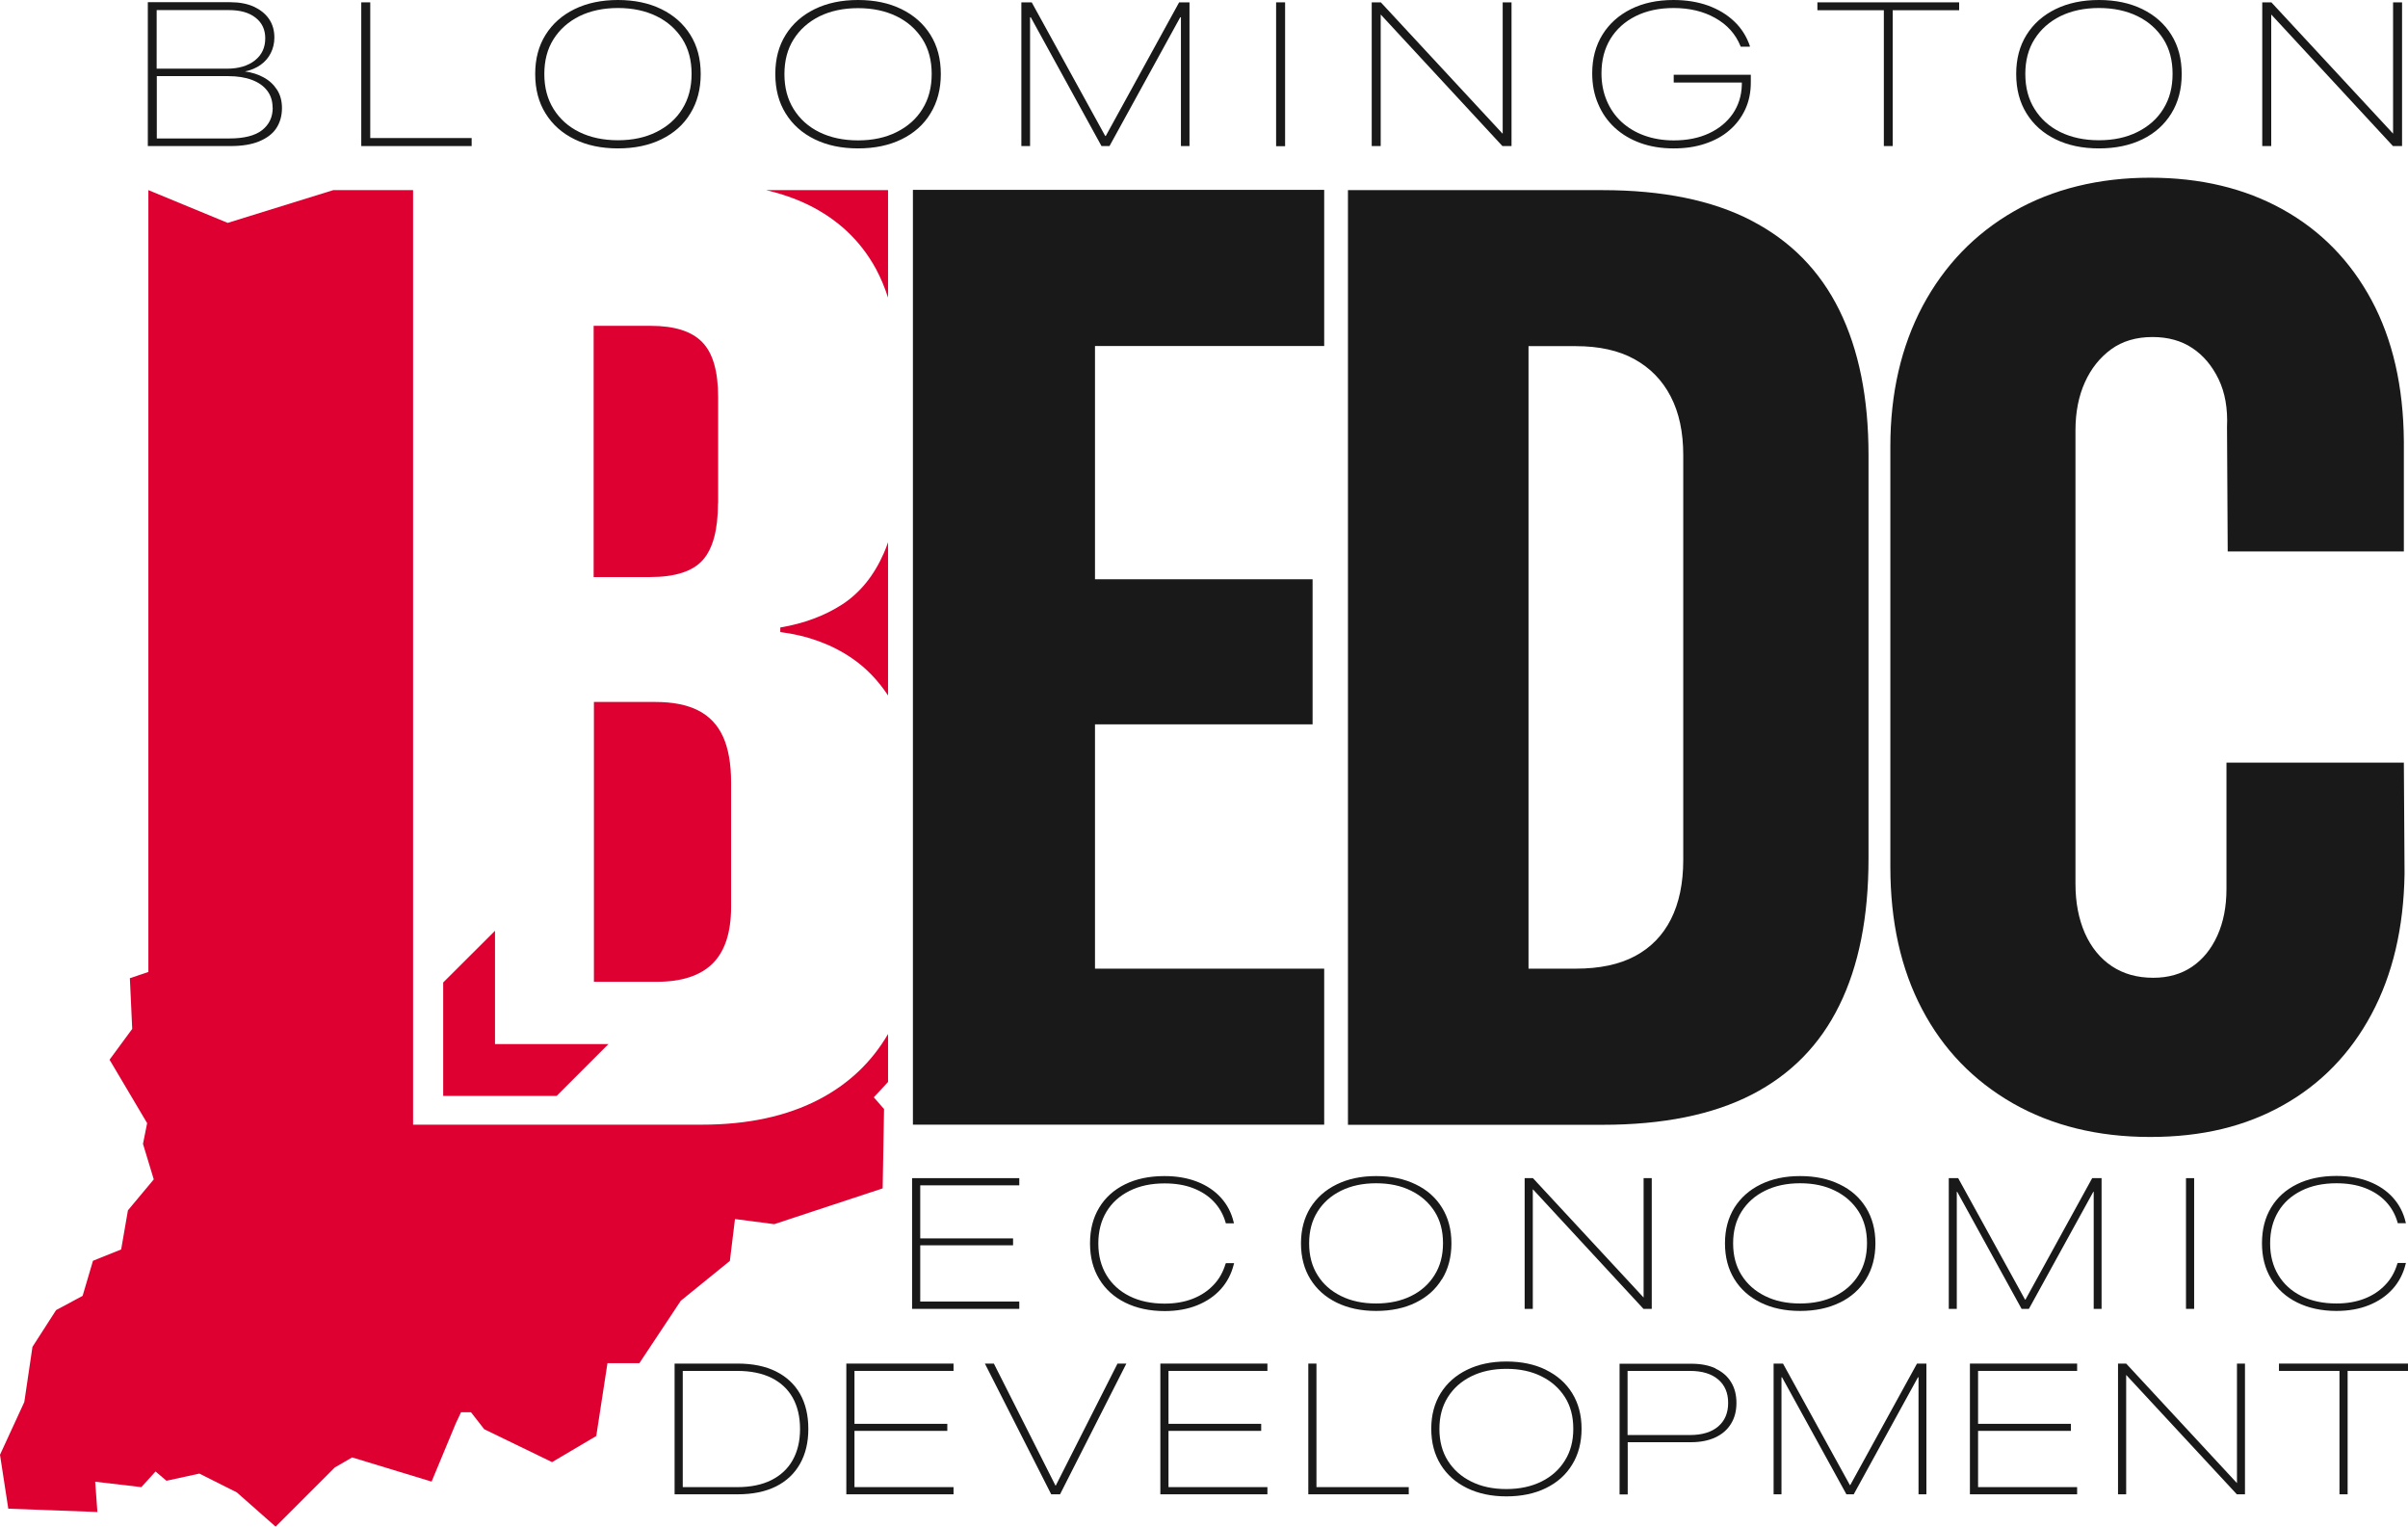
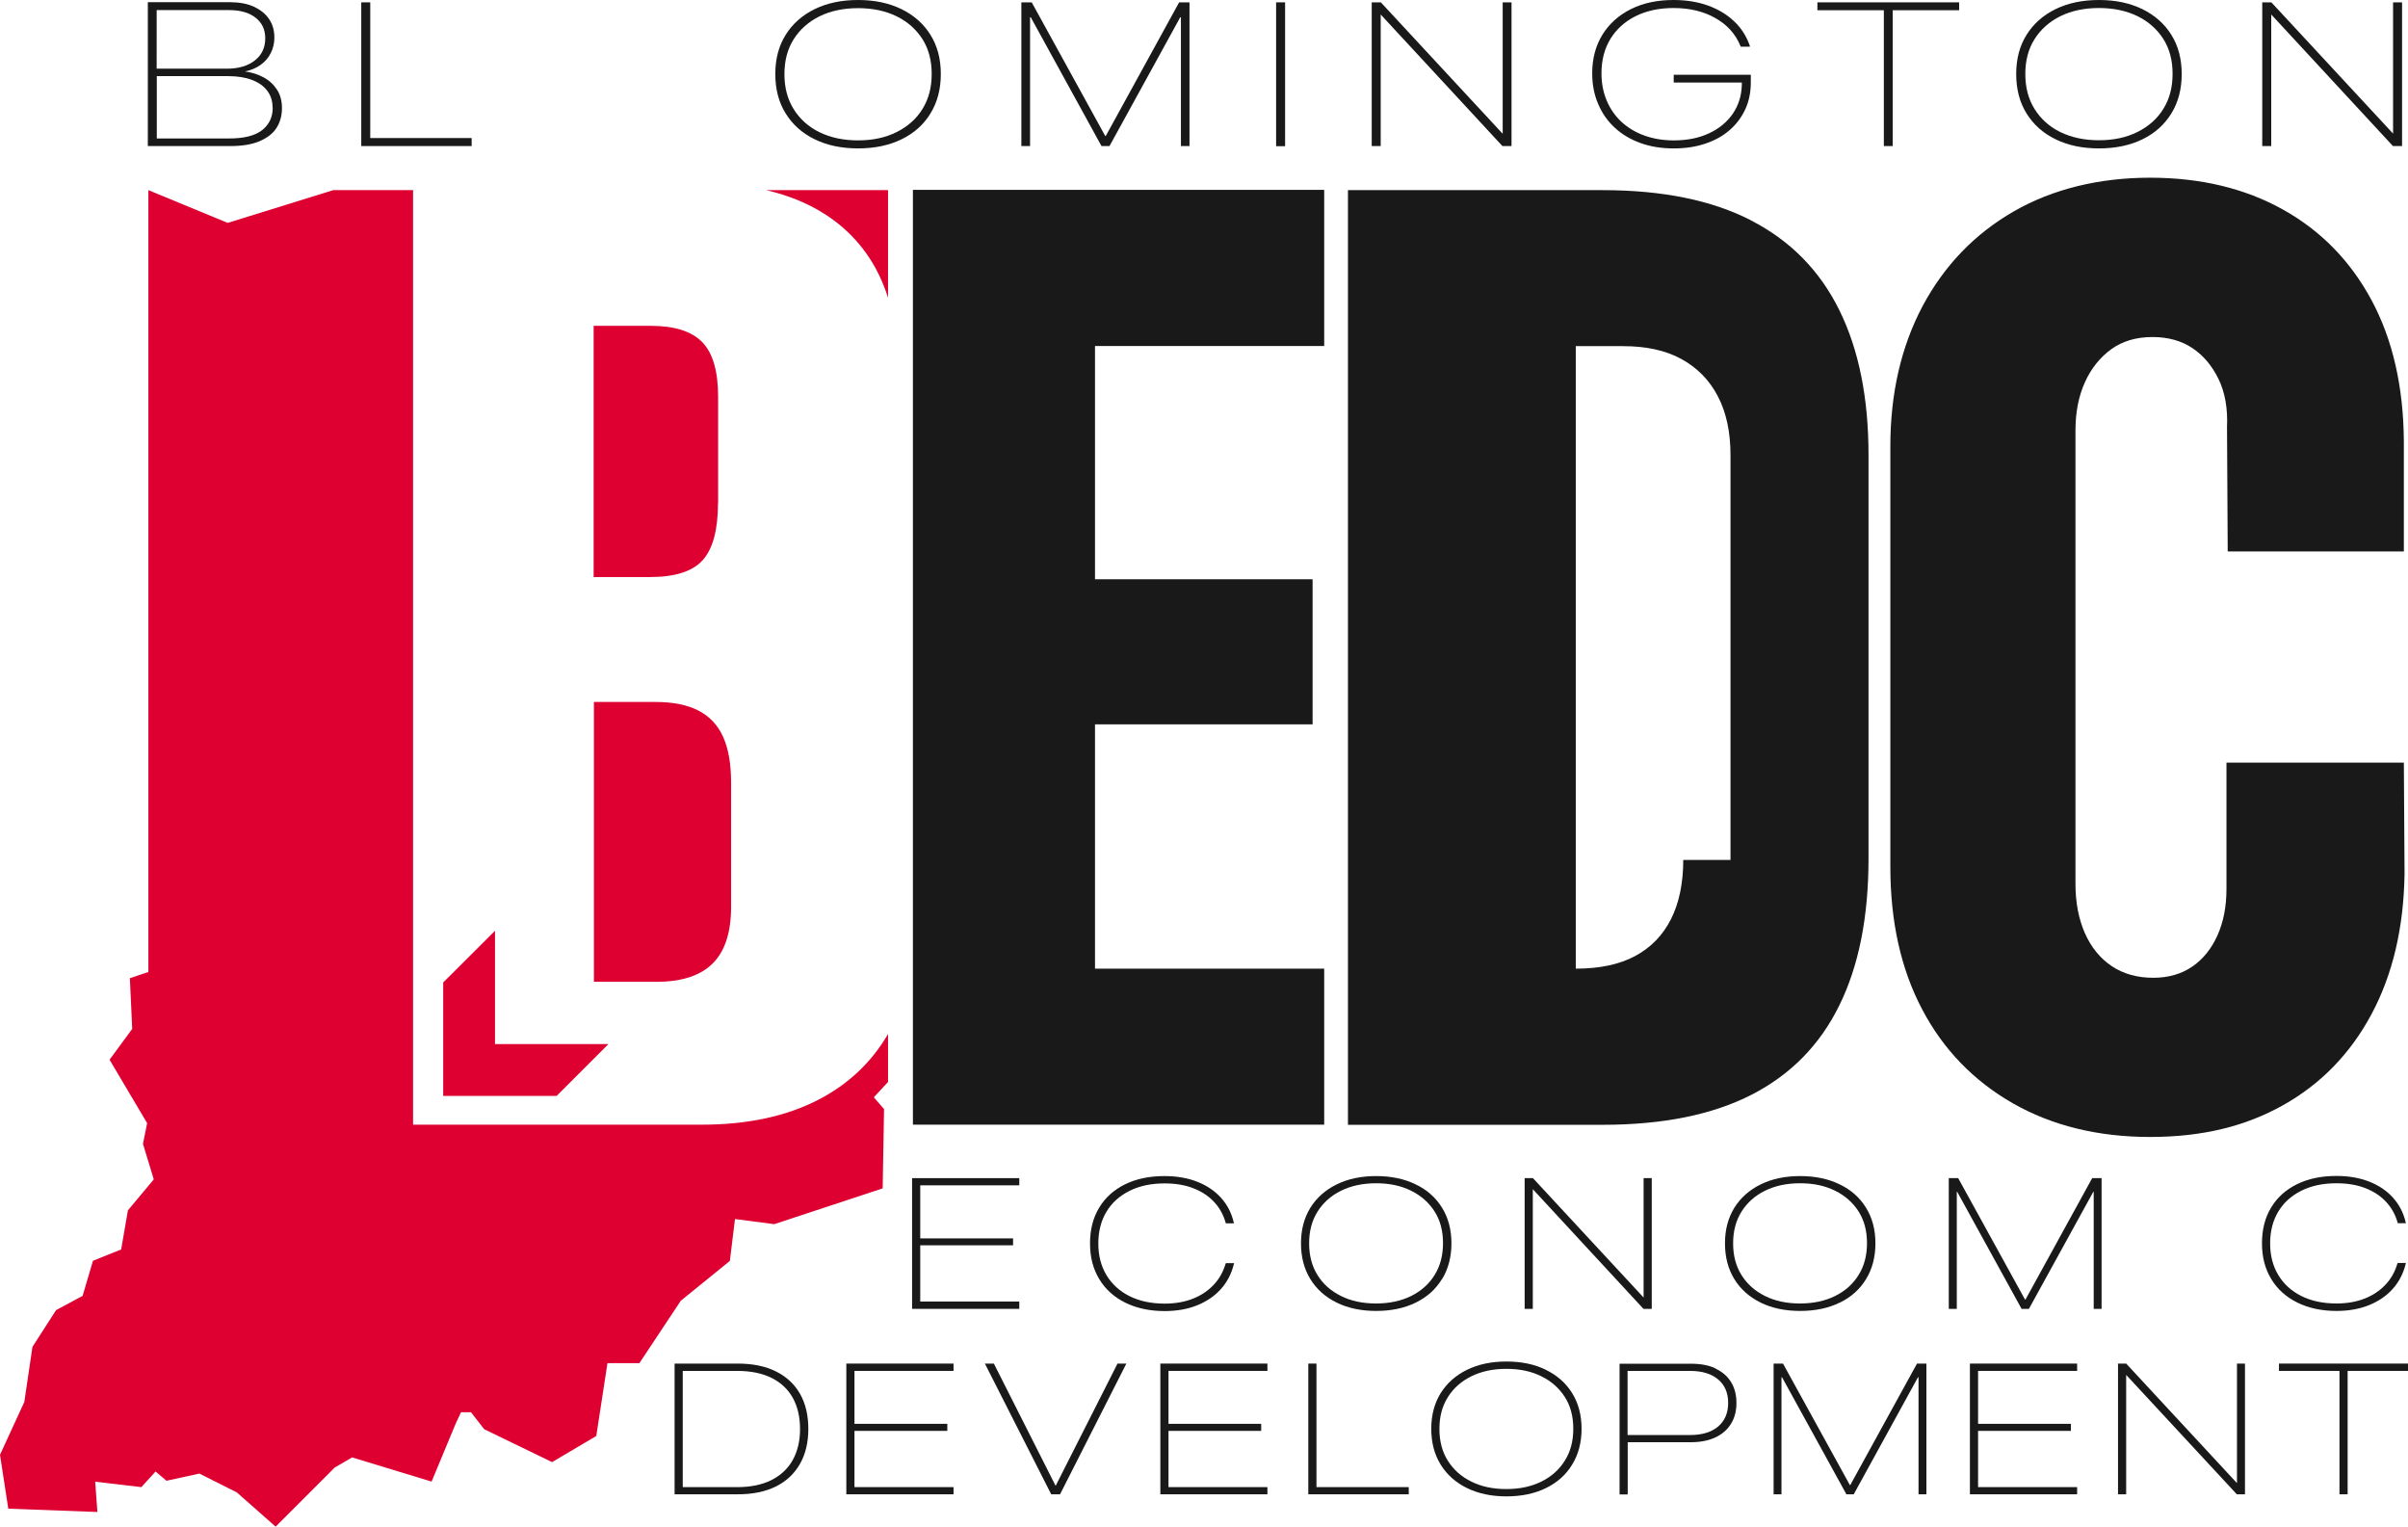
<svg xmlns="http://www.w3.org/2000/svg" id="a" width="174.3" height="110.5" viewBox="0 0 174.3 110.5">
  <defs>
    <clipPath id="b">
      <rect width="174.3" height="110.5" fill="none" stroke-width="0" />
    </clipPath>
  </defs>
  <g clip-path="url(#b)">
-     <path d="m60.98,43.73c-1.28.83-2.78,1.39-4.5,1.68v.33c1.97.25,3.7.88,5.18,1.89,1.03.7,1.9,1.61,2.62,2.7v-11.09c-.09.27-.19.53-.3.78-.72,1.64-1.72,2.87-3,3.71" fill="#dd0031" stroke-width="0" />
    <path d="m58.5,14.82c2.16,1.06,3.79,2.6,4.9,4.63.35.65.64,1.35.88,2.09v-7.78h-8.81c1.09.26,2.1.61,3.03,1.06" fill="#dd0031" stroke-width="0" />
    <path d="m51.98,36.43v-7.7c0-1.86-.38-3.18-1.15-3.97-.77-.79-2.01-1.18-3.73-1.18h-4.13v18.18h4.08c1.81,0,3.09-.41,3.82-1.23.73-.82,1.1-2.19,1.1-4.11" fill="#dd0031" stroke-width="0" />
    <path d="m64.28,74.83c-1.19,2.04-2.86,3.62-5.01,4.74-2.33,1.21-5.15,1.82-8.46,1.82h-20.91V13.76h-5.78l-7.64,2.37-5.74-2.37v56.58s-1.34.45-1.34.45l.17,3.67-1.64,2.23,2.72,4.59-.3,1.5.78,2.57-1.87,2.24-.49,2.83-2.04.82-.75,2.54-1.92,1.03-1.71,2.66-.59,3.99L0,105.28l.6,3.9,6.45.24-.16-2.19,3.34.39,1.03-1.13.79.67,2.38-.52,2.71,1.36,2.81,2.48,4.28-4.28,1.26-.73,5.75,1.75,1.75-4.21.38-.81h.72s.96,1.23.96,1.23l4.91,2.38,3.2-1.89.81-5.27h2.31l3-4.52,3.55-2.88.37-3.03,2.84.37,7.85-2.59.1-5.74-.74-.85,1.03-1.11v-3.49Z" fill="#dd0031" stroke-width="0" />
    <path d="m42.98,71.05h4.55c1.81,0,3.16-.44,4.05-1.32.89-.88,1.34-2.25,1.34-4.11v-8.97c0-1.39-.2-2.5-.59-3.35-.39-.85-.99-1.48-1.8-1.89-.81-.41-1.84-.61-3.09-.61h-4.45v20.26Z" fill="#dd0031" stroke-width="0" />
    <polygon points="66.08 81.39 95.85 81.39 95.85 70.1 79.26 70.1 79.26 52.42 95.01 52.42 95.01 41.92 79.26 41.92 79.26 25.04 95.85 25.04 95.85 13.74 66.08 13.74 66.08 81.39" fill="#191919" stroke-width="0" />
-     <path d="m126.77,15.96c-2.84-1.47-6.44-2.2-10.78-2.2h-18.42v67.64h18.42c4.37,0,7.98-.73,10.8-2.18,2.83-1.45,4.95-3.61,6.35-6.47,1.41-2.86,2.11-6.4,2.11-10.62v-29.2c0-4.13-.7-7.62-2.11-10.48-1.41-2.86-3.53-5.02-6.38-6.49m-4.92,46.27c0,1.69-.3,3.12-.89,4.29-.59,1.17-1.46,2.06-2.6,2.67-1.14.61-2.57.91-4.29.91h-3.42V25.05h3.42c1.69,0,3.1.31,4.24.94,1.14.63,2.02,1.52,2.63,2.7.61,1.17.91,2.59.91,4.24v29.3Z" fill="#191919" stroke-width="0" />
+     <path d="m126.77,15.96c-2.84-1.47-6.44-2.2-10.78-2.2h-18.42v67.64h18.42c4.37,0,7.98-.73,10.8-2.18,2.83-1.45,4.95-3.61,6.35-6.47,1.41-2.86,2.11-6.4,2.11-10.62v-29.2c0-4.13-.7-7.62-2.11-10.48-1.41-2.86-3.53-5.02-6.38-6.49m-4.92,46.27c0,1.69-.3,3.12-.89,4.29-.59,1.17-1.46,2.06-2.6,2.67-1.14.61-2.57.91-4.29.91V25.05h3.42c1.69,0,3.1.31,4.24.94,1.14.63,2.02,1.52,2.63,2.7.61,1.17.91,2.59.91,4.24v29.3Z" fill="#191919" stroke-width="0" />
    <path d="m174,55.19h-12.84v9.14c0,1.28-.22,2.41-.66,3.38-.44.97-1.05,1.72-1.83,2.25-.78.53-1.72.8-2.81.8-1.16,0-2.16-.28-3-.84-.84-.56-1.49-1.36-1.95-2.39-.45-1.03-.68-2.22-.68-3.56V31.14c0-1.31.23-2.47.68-3.47.45-1,1.09-1.8,1.9-2.39.81-.59,1.81-.89,3-.89,1.12,0,2.09.27,2.88.8.8.53,1.43,1.28,1.9,2.25.47.97.67,2.13.61,3.47l.05,9h12.75v-7.97c-.03-3.97-.81-7.37-2.34-10.22-1.53-2.84-3.67-5.03-6.42-6.56-2.75-1.53-5.95-2.3-9.61-2.3s-7.04.81-9.87,2.44c-2.83,1.63-5.02,3.91-6.59,6.84-1.56,2.94-2.34,6.33-2.34,10.17v30.42c0,3.97.77,7.41,2.3,10.31,1.53,2.91,3.72,5.17,6.56,6.8,2.84,1.62,6.16,2.44,9.94,2.44s6.9-.77,9.63-2.3c2.73-1.53,4.87-3.73,6.4-6.59,1.53-2.86,2.33-6.24,2.39-10.15l-.05-8.06Z" fill="#191919" stroke-width="0" />
    <polygon points="73.78 85.78 73.78 85.26 66.02 85.26 66.02 94.72 73.78 94.72 73.78 94.19 66.61 94.19 66.61 90.12 73.33 90.12 73.33 89.62 66.61 89.62 66.61 85.78 73.78 85.78" fill="#191919" stroke-width="0" />
    <path d="m81.43,85.71c-.81.4-1.43.96-1.87,1.69-.44.73-.66,1.58-.66,2.58h0c0,1,.22,1.85.67,2.59.44.73,1.07,1.3,1.88,1.7.81.4,1.76.61,2.85.61.88,0,1.67-.14,2.36-.42.69-.28,1.26-.67,1.71-1.17.45-.5.77-1.11.94-1.81l.02-.07h-.59l-.03.05c-.18.6-.47,1.12-.88,1.54-.41.43-.91.76-1.5.99-.59.23-1.27.35-2.03.35-.97,0-1.82-.18-2.54-.54-.72-.36-1.28-.87-1.67-1.52-.39-.65-.59-1.41-.59-2.29h0c0-.89.2-1.65.59-2.3.39-.65.95-1.15,1.67-1.51.72-.36,1.56-.54,2.54-.54.77,0,1.45.11,2.05.34.6.23,1.1.55,1.5.97.4.42.69.92.86,1.51l.02.07h.59l-.02-.07c-.16-.69-.47-1.28-.92-1.78-.45-.5-1.03-.89-1.72-1.16-.69-.27-1.48-.41-2.37-.41-1.1,0-2.05.2-2.86.6" fill="#191919" stroke-width="0" />
    <path d="m104.38,92.57c.45-.73.68-1.6.68-2.59h0c0-1-.23-1.85-.68-2.58-.45-.73-1.09-1.3-1.91-1.69-.82-.4-1.77-.6-2.86-.6s-2.03.2-2.85.6c-.82.4-1.45.96-1.91,1.69-.45.73-.68,1.59-.68,2.57h0c0,1.01.23,1.87.68,2.6.45.73,1.09,1.3,1.91,1.7.82.4,1.77.6,2.85.6s2.05-.2,2.86-.6c.82-.4,1.45-.96,1.9-1.7m-2.23,1.22c-.73.36-1.57.54-2.54.54s-1.81-.18-2.53-.54c-.73-.36-1.3-.86-1.7-1.51-.41-.65-.61-1.42-.61-2.3h0c0-.89.2-1.65.61-2.3.41-.65.97-1.15,1.7-1.51.73-.36,1.57-.54,2.54-.54s1.81.18,2.53.54c.73.36,1.29.86,1.7,1.5.41.64.61,1.41.61,2.29h0c0,.89-.2,1.66-.61,2.31-.4.65-.97,1.16-1.7,1.52" fill="#191919" stroke-width="0" />
    <polygon points="110.95 86.07 110.96 86.07 118.96 94.72 119.56 94.72 119.56 85.26 118.97 85.26 118.97 93.9 118.97 93.9 110.96 85.26 110.36 85.26 110.36 94.72 110.95 94.72 110.95 86.07" fill="#191919" stroke-width="0" />
    <path d="m133.17,94.27c.82-.4,1.45-.96,1.9-1.7.45-.73.68-1.6.68-2.59h0c0-1-.23-1.85-.68-2.58-.45-.73-1.09-1.3-1.91-1.69-.82-.4-1.77-.6-2.86-.6s-2.03.2-2.85.6c-.82.4-1.45.96-1.91,1.69-.45.73-.68,1.59-.68,2.57h0c0,1.01.23,1.87.68,2.6.45.73,1.09,1.3,1.91,1.7.82.4,1.77.6,2.85.6s2.05-.2,2.86-.6m-7.1-1.99c-.41-.65-.61-1.42-.61-2.3h0c0-.89.2-1.65.61-2.3.41-.65.97-1.15,1.7-1.51.73-.36,1.57-.54,2.54-.54s1.81.18,2.53.54c.73.36,1.29.86,1.7,1.5s.61,1.41.61,2.29h0c0,.89-.2,1.66-.61,2.31-.4.65-.97,1.16-1.7,1.52-.73.36-1.57.54-2.54.54s-1.81-.18-2.53-.54c-.73-.36-1.29-.86-1.7-1.51" fill="#191919" stroke-width="0" />
    <polygon points="146.61 94.05 146.58 94.05 141.74 85.26 141.06 85.26 141.06 94.72 141.64 94.72 141.64 86.25 141.67 86.25 146.33 94.72 146.86 94.72 151.52 86.25 151.55 86.25 151.55 94.72 152.12 94.72 152.12 85.26 151.44 85.26 146.61 94.05" fill="#191919" stroke-width="0" />
-     <rect x="158.23" y="85.26" width=".59" height="9.46" fill="#191919" stroke-width="0" />
    <path d="m169.12,94.87c.88,0,1.67-.14,2.36-.42.69-.28,1.26-.67,1.71-1.17.45-.5.77-1.11.94-1.81l.02-.07h-.59l-.03.05c-.18.6-.47,1.12-.88,1.54-.41.43-.91.76-1.5.99-.59.23-1.27.35-2.03.35-.97,0-1.82-.18-2.54-.54-.72-.36-1.28-.87-1.67-1.52-.39-.65-.59-1.41-.59-2.29h0c0-.89.2-1.65.59-2.3.39-.65.95-1.15,1.67-1.51.72-.36,1.56-.54,2.54-.54.77,0,1.45.11,2.06.34.6.23,1.1.55,1.5.97.4.42.69.92.86,1.51l.02.07h.59l-.02-.07c-.16-.69-.47-1.28-.92-1.78-.45-.5-1.03-.89-1.72-1.16-.69-.27-1.48-.41-2.37-.41-1.1,0-2.05.2-2.86.6-.81.4-1.43.96-1.87,1.69-.44.73-.66,1.58-.66,2.58h0c0,1,.22,1.85.67,2.59.44.73,1.07,1.3,1.88,1.7.81.4,1.76.61,2.85.61" fill="#191919" stroke-width="0" />
    <path d="m56.17,99.25c-.76-.38-1.69-.57-2.78-.57h-4.56v9.46h4.56c1.09,0,2.02-.19,2.78-.57.76-.38,1.34-.93,1.74-1.64.4-.71.6-1.55.6-2.52h0c0-.99-.2-1.83-.6-2.54-.4-.7-.98-1.24-1.74-1.62m1.74,4.17c0,.87-.18,1.61-.53,2.24-.35.63-.87,1.11-1.54,1.45-.68.34-1.5.51-2.47.51h-3.95v-8.41h3.95c.97,0,1.79.17,2.47.5.68.34,1.19.82,1.54,1.44.35.63.53,1.38.53,2.26h0Z" fill="#191919" stroke-width="0" />
    <polygon points="61.26 108.14 69.02 108.14 69.02 107.62 61.85 107.62 61.85 103.55 68.57 103.55 68.57 103.04 61.85 103.04 61.85 99.21 69.02 99.21 69.02 98.68 61.26 98.68 61.26 108.14" fill="#191919" stroke-width="0" />
    <polygon points="76.42 107.51 76.4 107.51 71.94 98.68 71.29 98.68 76.09 108.14 76.73 108.14 81.53 98.68 80.89 98.68 76.42 107.51" fill="#191919" stroke-width="0" />
    <polygon points="83.99 108.14 91.74 108.14 91.74 107.62 84.58 107.62 84.58 103.55 91.29 103.55 91.29 103.04 84.58 103.04 84.58 99.21 91.74 99.21 91.74 98.68 83.99 98.68 83.99 108.14" fill="#191919" stroke-width="0" />
    <polygon points="95.29 98.68 94.7 98.68 94.7 108.14 101.97 108.14 101.97 107.62 95.29 107.62 95.29 98.68" fill="#191919" stroke-width="0" />
    <path d="m111.9,99.13c-.82-.4-1.77-.6-2.86-.6s-2.03.2-2.85.6c-.82.4-1.45.96-1.91,1.69-.45.73-.68,1.59-.68,2.57h0c0,1.01.23,1.87.68,2.6.45.73,1.09,1.3,1.91,1.7.82.4,1.77.6,2.85.6s2.05-.2,2.86-.6c.82-.4,1.45-.96,1.9-1.7.45-.73.68-1.6.68-2.59h0c0-1-.23-1.85-.68-2.58-.45-.73-1.09-1.29-1.91-1.69m1.99,4.28c0,.88-.2,1.64-.61,2.29-.4.65-.97,1.16-1.7,1.52-.73.36-1.57.54-2.54.54s-1.81-.18-2.53-.54c-.73-.36-1.29-.86-1.7-1.51-.41-.65-.61-1.42-.61-2.3h0c0-.89.2-1.65.61-2.3.41-.65.97-1.15,1.7-1.51.73-.36,1.57-.54,2.54-.54s1.81.18,2.53.54c.73.36,1.29.86,1.7,1.5.41.64.61,1.41.61,2.29h0Z" fill="#191919" stroke-width="0" />
    <path d="m124.18,99.03c-.49-.23-1.08-.34-1.78-.34h-5.17v9.46h.59v-3.78h4.58c.69,0,1.28-.12,1.77-.35.49-.23.87-.56,1.13-.99.26-.42.39-.92.39-1.5h0c0-.59-.13-1.09-.39-1.51-.26-.43-.64-.75-1.13-.98m.92,2.49c0,.72-.24,1.29-.72,1.7-.48.41-1.16.62-2.04.62h-4.52v-4.64h4.52c.88,0,1.56.21,2.04.62.48.41.72.97.72,1.69h0Z" fill="#191919" stroke-width="0" />
    <polygon points="133.93 107.47 133.9 107.47 129.06 98.68 128.38 98.68 128.38 108.14 128.95 108.14 128.95 99.67 128.99 99.67 133.65 108.14 134.18 108.14 138.83 99.67 138.87 99.67 138.87 108.14 139.44 108.14 139.44 98.68 138.76 98.68 133.93 107.47" fill="#191919" stroke-width="0" />
    <polygon points="142.59 108.14 150.35 108.14 150.35 107.62 143.18 107.62 143.18 103.55 149.9 103.55 149.9 103.04 143.18 103.04 143.18 99.21 150.35 99.21 150.35 98.68 142.59 98.68 142.59 108.14" fill="#191919" stroke-width="0" />
    <polygon points="161.92 107.32 161.91 107.32 153.9 98.68 153.31 98.68 153.31 108.14 153.9 108.14 153.9 99.5 153.9 99.5 161.91 108.14 162.5 108.14 162.5 98.68 161.92 98.68 161.92 107.32" fill="#191919" stroke-width="0" />
    <polygon points="164.96 98.68 164.96 99.21 169.34 99.21 169.34 108.14 169.93 108.14 169.93 99.21 174.3 99.21 174.3 98.68 164.96 98.68" fill="#191919" stroke-width="0" />
    <path d="m19.08,5.6c-.4-.22-.85-.36-1.35-.43h0c.44-.09.82-.25,1.14-.48s.56-.51.73-.85c.17-.34.26-.71.26-1.12h0c0-.53-.13-.97-.39-1.35-.26-.38-.63-.67-1.1-.89-.47-.21-1.04-.32-1.69-.32h-5.98v10.41h5.98c.83,0,1.52-.11,2.08-.34.55-.23.97-.54,1.24-.95.27-.41.41-.9.41-1.46h0c0-.52-.12-.96-.36-1.33-.24-.37-.56-.67-.97-.89m-2.52-4.87c.83,0,1.47.18,1.94.55.47.37.7.86.7,1.49h0c0,.68-.25,1.21-.76,1.61-.5.39-1.18.59-2.01.59h-5.09V.73h5.21Zm3.18,7.07c0,.68-.26,1.22-.77,1.62-.51.4-1.31.6-2.37.6h-5.25v-4.51h5.18c.65,0,1.22.09,1.7.27.48.18.85.44,1.11.78.26.34.39.75.39,1.22h0Z" fill="#191919" stroke-width="0" />
    <polygon points="26.8 .17 26.15 .17 26.15 10.57 34.14 10.57 34.14 9.99 26.8 9.99 26.8 .17" fill="#191919" stroke-width="0" />
-     <path d="m49.97,8.21c.5-.81.75-1.76.75-2.85h0c0-1.1-.25-2.04-.75-2.84-.5-.8-1.2-1.42-2.1-1.86C46.97.22,45.92,0,44.73,0s-2.24.22-3.14.66c-.9.44-1.6,1.06-2.1,1.86-.5.8-.75,1.74-.75,2.83h0c0,1.11.25,2.06.75,2.86.5.81,1.2,1.43,2.1,1.87.9.44,1.94.66,3.14.66s2.25-.22,3.15-.66c.9-.44,1.6-1.06,2.09-1.87m-2.45,1.34c-.8.4-1.73.6-2.79.6s-1.99-.2-2.79-.59c-.8-.39-1.42-.95-1.87-1.67-.45-.72-.67-1.56-.67-2.53h0c0-.98.22-1.82.67-2.53.45-.71,1.07-1.26,1.87-1.66.8-.39,1.73-.59,2.79-.59s1.99.2,2.79.59c.8.39,1.42.95,1.87,1.65.45.71.67,1.55.67,2.52h0c0,.98-.22,1.82-.67,2.54-.44.72-1.07,1.27-1.87,1.67" fill="#191919" stroke-width="0" />
    <path d="m65.26,10.08c.9-.44,1.6-1.06,2.09-1.87.5-.81.75-1.76.75-2.85h0c0-1.1-.25-2.04-.75-2.84-.5-.8-1.2-1.42-2.1-1.86C64.35.22,63.31,0,62.11,0s-2.24.22-3.14.66c-.9.44-1.6,1.06-2.1,1.86-.5.8-.75,1.74-.75,2.83h0c0,1.11.25,2.06.75,2.86.5.81,1.2,1.43,2.1,1.87.9.44,1.94.66,3.14.66s2.25-.22,3.15-.66m-7.81-2.18c-.45-.72-.67-1.56-.67-2.53h0c0-.98.22-1.82.67-2.53.45-.71,1.07-1.26,1.87-1.66.8-.39,1.73-.59,2.79-.59s1.99.2,2.79.59c.8.39,1.42.95,1.87,1.65.45.71.67,1.55.67,2.52h0c0,.98-.22,1.82-.67,2.54-.44.72-1.07,1.27-1.87,1.67-.8.4-1.73.6-2.79.6s-1.99-.2-2.79-.59c-.8-.39-1.42-.95-1.87-1.67" fill="#191919" stroke-width="0" />
    <polygon points="74.56 1.25 74.61 1.25 79.73 10.57 80.31 10.57 85.43 1.25 85.48 1.25 85.48 10.57 86.1 10.57 86.1 .17 85.35 .17 80.04 9.84 80 9.84 74.68 .17 73.93 .17 73.93 10.57 74.56 10.57 74.56 1.25" fill="#191919" stroke-width="0" />
    <rect x="92.37" y=".17" width=".65" height="10.41" fill="#191919" stroke-width="0" />
    <polygon points="99.94 1.06 99.95 1.06 108.75 10.57 109.41 10.57 109.41 .17 108.77 .17 108.77 9.67 108.76 9.67 99.95 .17 99.29 .17 99.29 10.57 99.94 10.57 99.94 1.06" fill="#191919" stroke-width="0" />
    <path d="m116.88,9.24c.52.48,1.14.85,1.86,1.11.72.26,1.52.39,2.39.39s1.6-.11,2.29-.34c.69-.23,1.28-.55,1.77-.98.49-.42.87-.93,1.14-1.51.27-.59.4-1.23.4-1.94v-.56h-5.58v.56h4.93v.17c-.02.8-.25,1.5-.66,2.1-.42.6-.99,1.07-1.72,1.41-.73.34-1.58.51-2.55.51-.77,0-1.48-.12-2.12-.35-.64-.23-1.19-.56-1.66-.99-.46-.43-.82-.94-1.07-1.54-.25-.59-.38-1.25-.38-1.97h0c0-.97.22-1.79.65-2.5.43-.7,1.04-1.25,1.82-1.64.78-.39,1.7-.59,2.75-.59,1.15,0,2.16.24,3.01.72.86.48,1.47,1.15,1.83,2.03l.02.05h.66v-.06c-.24-.69-.61-1.28-1.13-1.77-.52-.5-1.16-.88-1.9-1.15C122.87.13,122.04,0,121.13,0c-1.17,0-2.2.22-3.08.66-.88.44-1.57,1.06-2.06,1.85-.49.8-.74,1.72-.74,2.79h0c0,.82.14,1.55.43,2.22.28.67.68,1.24,1.2,1.72" fill="#191919" stroke-width="0" />
    <polygon points="136.36 10.57 137 10.57 137 .74 141.81 .74 141.81 .17 131.55 .17 131.55 .74 136.36 .74 136.36 10.57" fill="#191919" stroke-width="0" />
    <path d="m148.79,10.08c.9.44,1.94.66,3.14.66s2.25-.22,3.15-.66c.9-.44,1.59-1.06,2.09-1.87.5-.81.75-1.76.75-2.85h0c0-1.1-.25-2.04-.75-2.84-.5-.8-1.2-1.42-2.1-1.86C154.17.22,153.12,0,151.93,0s-2.24.22-3.14.66c-.9.44-1.6,1.06-2.1,1.86-.5.8-.75,1.74-.75,2.83h0c0,1.11.25,2.06.75,2.86.5.81,1.2,1.43,2.1,1.87m-2.19-4.73c0-.97.22-1.81.67-2.52.45-.71,1.07-1.26,1.87-1.66.8-.39,1.73-.59,2.79-.59s1.99.2,2.79.59c.8.39,1.42.95,1.87,1.65.45.71.67,1.55.67,2.52h0c0,.98-.22,1.82-.67,2.54-.44.72-1.07,1.27-1.87,1.67-.8.4-1.73.6-2.79.6s-1.99-.2-2.79-.59c-.8-.39-1.42-.95-1.87-1.67-.45-.72-.67-1.56-.67-2.53h0Z" fill="#191919" stroke-width="0" />
    <polygon points="164.4 1.06 164.41 1.06 173.21 10.57 173.87 10.57 173.87 .17 173.22 .17 173.22 9.67 173.22 9.67 164.41 .17 163.75 .17 163.75 10.57 164.4 10.57 164.4 1.06" fill="#191919" stroke-width="0" />
    <polygon points="44.04 75.56 35.83 75.56 35.83 67.36 32.08 71.1 32.08 79.31 40.29 79.31 44.04 75.56" fill="#dd0031" stroke-width="0" />
  </g>
</svg>